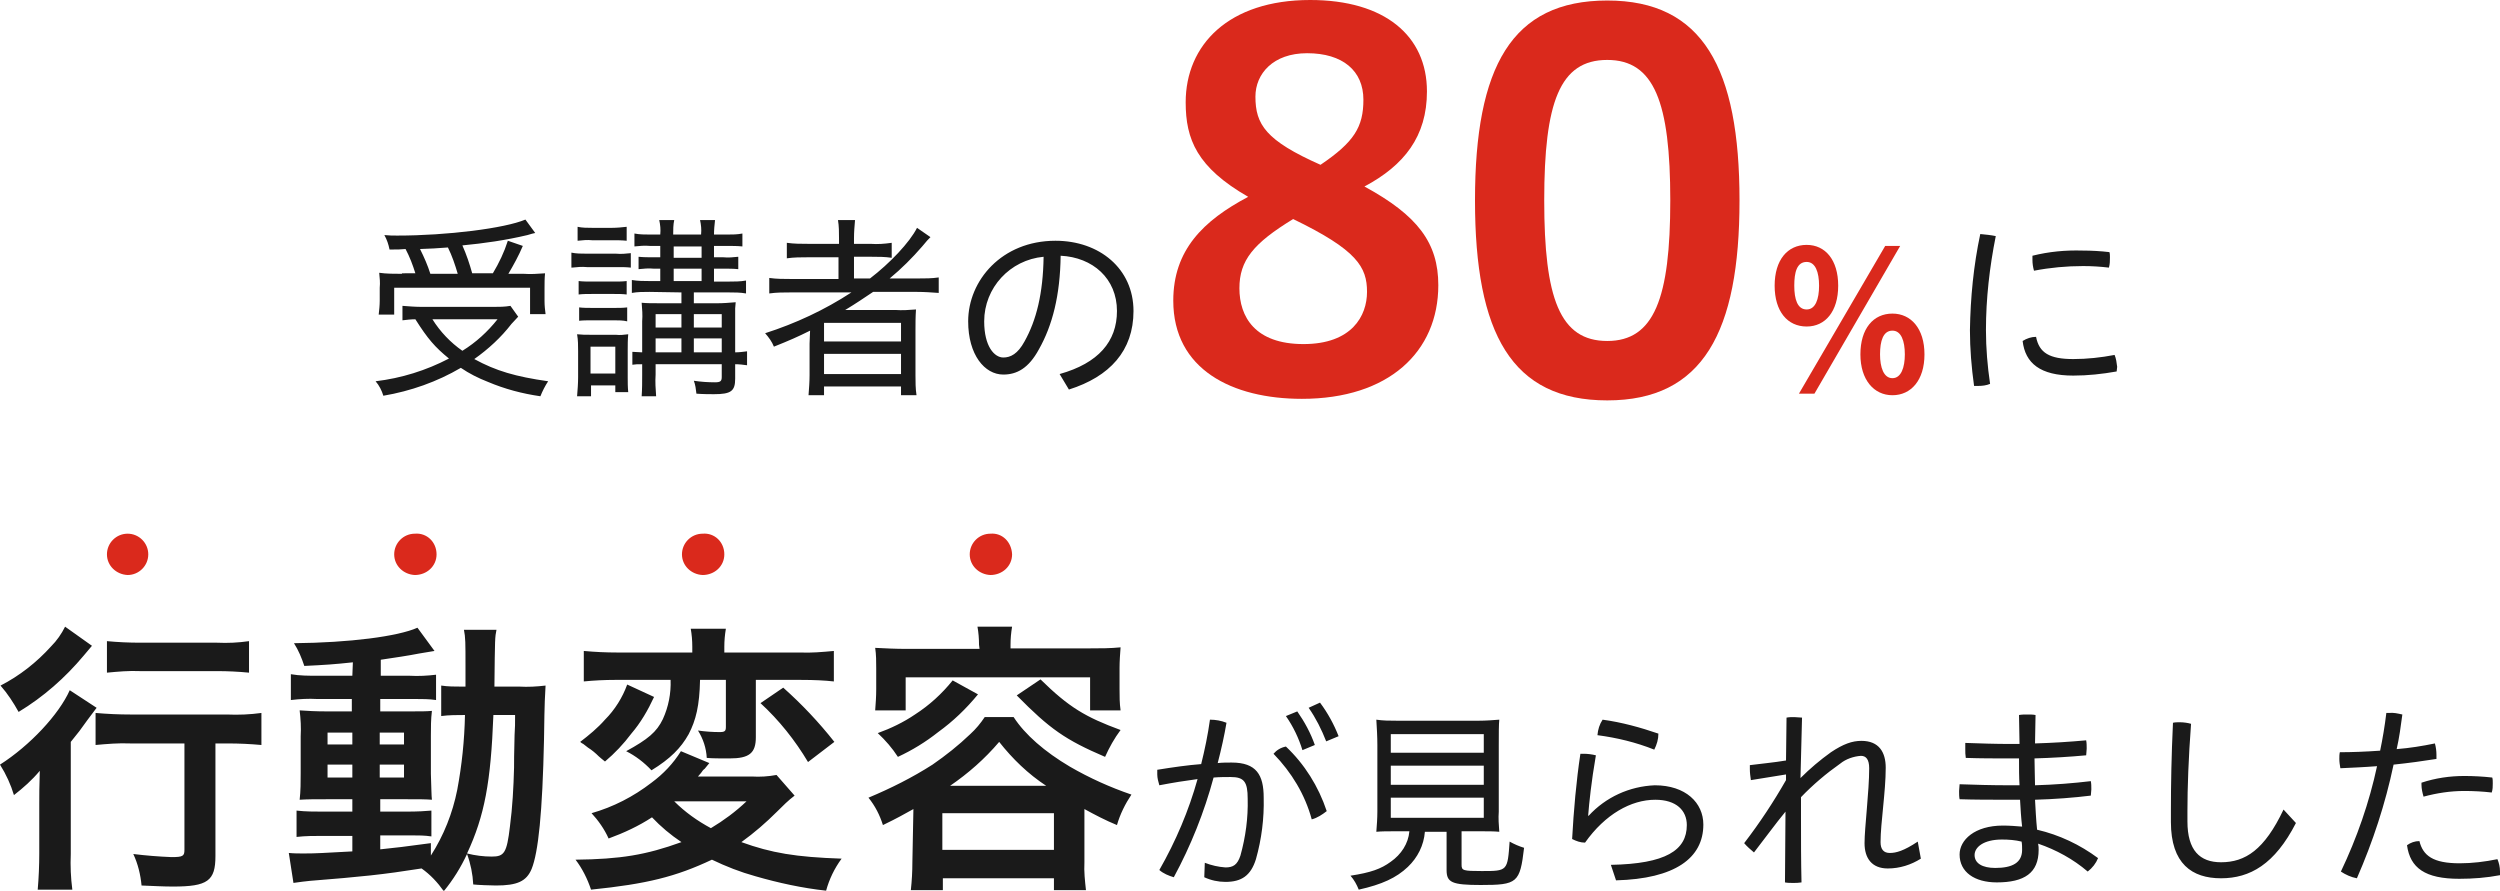
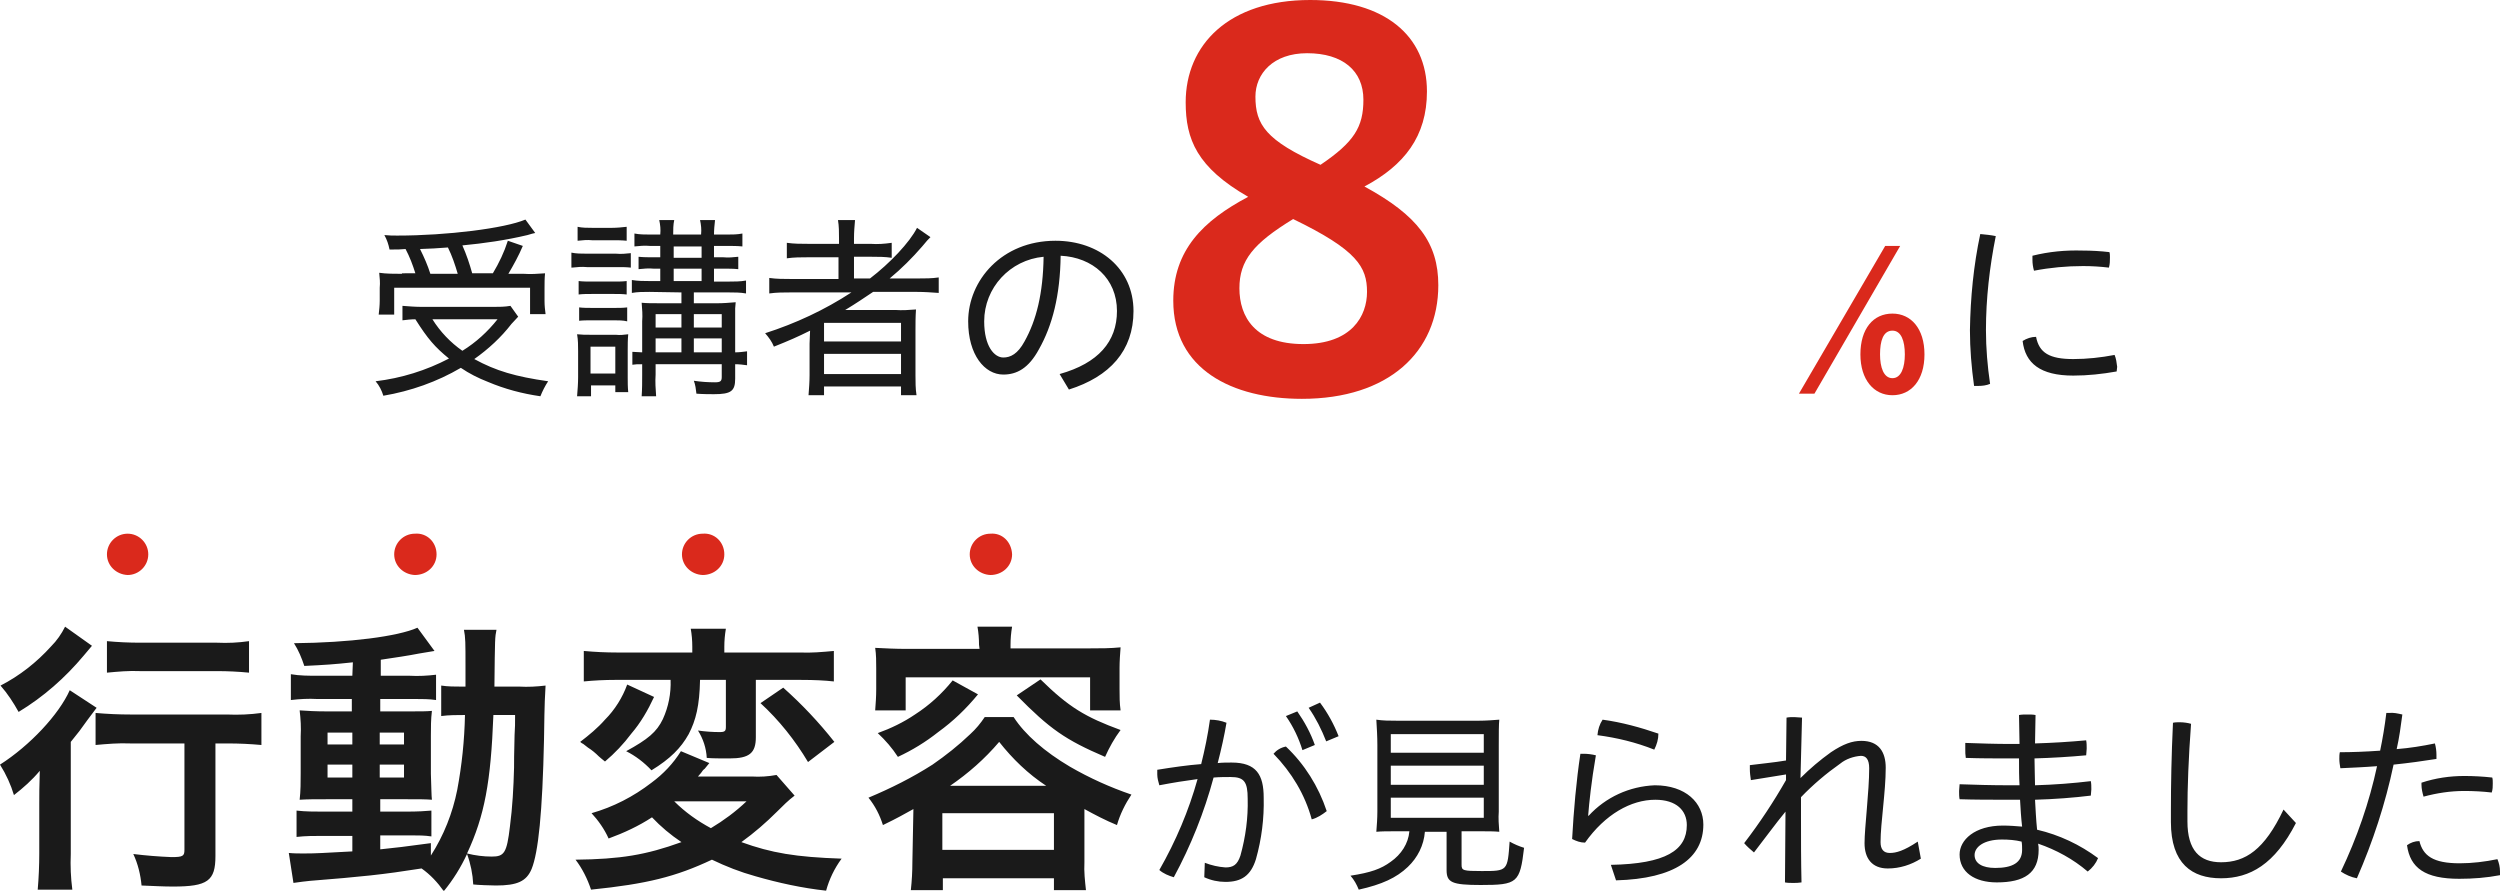
<svg xmlns="http://www.w3.org/2000/svg" version="1.1" id="グループ_39" x="0px" y="0px" viewBox="0 0 483.9 172.4" style="enable-background:new 0 0 483.9 172.4;" xml:space="preserve">
  <style type="text/css">
	.st0{fill-rule:evenodd;clip-rule:evenodd;fill:#1A1A1A;}
	.st1{fill-rule:evenodd;clip-rule:evenodd;fill:#DA291C;}
</style>
  <path id="受講者の80_に_行動変容が見られました" class="st0" d="M77.8,53c-1.5,0-3,0-4.4-0.2c0.1,1,0.2,1.9,0.1,2.9  v2.5c0,0.9-0.1,1.8-0.2,2.7h3v-5.2h26.3v5.1h3c-0.1-0.8-0.2-1.6-0.2-2.5v-2.5c0-1,0-1.9,0.1-2.9c-1.4,0.1-2.8,0.2-4.1,0.1h-3  c1-1.7,2-3.5,2.8-5.4l-2.9-1c-0.7,2.2-1.7,4.3-2.9,6.3h-4c-0.5-1.8-1.1-3.6-1.9-5.4c4.2-0.4,8.4-1,12.6-2c1-0.3,1-0.3,1.5-0.4  l-1.9-2.6c-4,1.7-15.2,3.1-24.8,3.1c-1,0-1.4,0-2.5-0.1c0.5,0.9,0.8,1.8,1,2.8c1.6,0,2.1,0,3.1-0.1c0.8,1.5,1.4,3.1,1.9,4.7H77.8  L77.8,53z M83.3,53c-0.5-1.6-1.2-3.2-2-4.8c2.6-0.1,2.7-0.1,5.4-0.3c0.8,1.6,1.4,3.4,1.9,5.1L83.3,53L83.3,53z M98.8,59.2  c-1.1,0.2-2.2,0.2-3.3,0.2H81.7c-1.3,0-2.5-0.1-3.8-0.2V62c0.8-0.1,1.7-0.2,2.5-0.2c2.4,3.8,3.8,5.4,6.5,7.6  c-4.4,2.3-9.2,3.8-14.2,4.4c0.7,0.8,1.2,1.8,1.5,2.8c5.3-0.9,10.4-2.7,15-5.4c1.6,1.1,3.4,2,5.2,2.7c3.3,1.4,6.7,2.3,10.2,2.8  c0.4-1,0.9-2,1.5-2.9c-6.3-0.9-10.1-2-14.3-4.3c2.7-1.9,5.2-4.2,7.2-6.8c0.6-0.6,0.8-0.9,1.3-1.4L98.8,59.2z M96.3,61.8  c-1.9,2.4-4.2,4.5-6.8,6.1c-2.3-1.6-4.3-3.7-5.8-6.1H96.3L96.3,61.8z M131.9,56.6v2.1h-3.8c-1.9,0-2.9,0-3.9-0.1  c0.1,1.2,0.2,2.4,0.1,3.6v6c-0.6,0-1.3-0.1-1.9-0.1v2.5c0.6-0.1,1-0.1,1.9-0.1v2c0,1.4,0,2.8-0.1,4.2h2.8c-0.1-1.4-0.2-2.8-0.1-4.2  v-2h12.8v2.5c0,0.8-0.3,1-1.3,1c-1.4,0-2.8-0.1-4.1-0.3c0.3,0.8,0.4,1.6,0.5,2.5c1.3,0.1,2.6,0.1,3.4,0.1c3.3,0,4.1-0.6,4.1-3v-2.8  c0.8,0,1.6,0.1,2.3,0.2V68c-0.8,0.1-1.5,0.2-2.3,0.2v-5.9c0-1.9,0-1.9,0-2.6c0-0.4,0.1-0.8,0.1-1.2c-1.2,0.1-2.4,0.2-3.6,0.2h-4.5  v-2.1h6.8c1.1,0,2.2,0,3.3,0.2v-2.5c-1.1,0.2-2.2,0.2-3.3,0.2h-2.9V52h1.8c1,0,2,0,2.9,0.1v-2.4c-1,0.1-1.9,0.2-2.9,0.1h-1.8v-2.2  h2.5c1,0,2,0,3,0.1v-2.5c-1,0.2-2,0.2-3,0.2h-2.5c0-0.9,0.1-1.9,0.2-2.8h-2.9c0.2,0.9,0.3,1.8,0.2,2.8h-5.4c0-0.9,0-1.9,0.2-2.8  h-2.9c0.2,0.9,0.3,1.8,0.2,2.8h-1.9c-1,0-2.1,0-3.1-0.2v2.5c1-0.1,2-0.2,3-0.1h2v2.2h-1.3c-1,0-2,0-2.9-0.1v2.4  c1-0.1,1.9-0.2,2.9-0.1h1.3v2.4h-2.1c-1.1,0-2.2,0-3.4-0.2v2.5c1.1-0.2,2.2-0.2,3.4-0.2L131.9,56.6L131.9,56.6z M131.9,68.2h-5v-2.7  h5V68.2z M134.3,68.2v-2.7h5.4v2.7H134.3z M131.9,63.4h-5v-2.6h5V63.4z M134.3,63.4v-2.6h5.4v2.6H134.3z M130.4,54.4V52h5.4v2.4  H130.4z M130.4,49.9v-2.2h5.4v2.2H130.4z M111.8,46.6c0.9-0.1,1.9-0.2,2.8-0.1h3.9c0.9,0,1.9,0,2.8,0.1v-2.7  c-0.9,0.1-1.9,0.2-2.8,0.2h-3.9c-0.9,0-1.9,0-2.8-0.2V46.6z M110.7,51.8c1-0.1,1.9-0.2,2.9-0.1h5.9c0.9,0,1.8,0,2.6,0.1v-2.8  c-0.9,0.1-1.9,0.2-2.9,0.1h-5.7c-1,0-1.9,0-2.9-0.2V51.8z M112,57c0.8-0.1,1.7-0.1,2.5-0.1h4.4c0.8,0,1.6,0,2.4,0.1v-2.6  c-0.8,0.1-1.6,0.1-2.4,0.1h-4.4c-0.8,0-1.7,0-2.5-0.1V57z M112,62.1c0.8-0.1,1.6-0.1,2.5-0.1h4.4c0.8,0,1.7,0,2.5,0.2v-2.7  c-0.8,0.1-1.6,0.1-2.4,0.1h-4.4c-0.8,0-1.7,0-2.5-0.1V62.1z M114.4,76.7v-2.1h4.7v1.3h2.5c-0.1-1-0.1-1.9-0.1-2.9v-5.2  c0-1,0-2.1,0.1-3.1c-0.8,0.1-1.6,0.2-2.4,0.1h-4.9c-1.1,0-1.6,0-2.6-0.1c0.2,1.1,0.2,2.2,0.2,3.3v5c0,1.2-0.1,2.5-0.2,3.7  L114.4,76.7L114.4,76.7z M114.3,67.1h4.8v5.2h-4.8V67.1z M164.8,56.6c-5.2,3.4-10.8,6-16.7,7.9c0.7,0.8,1.3,1.6,1.7,2.6  c3-1.2,4.6-1.9,7-3.1c0,0.6-0.1,1.8-0.1,2.5v6.1c0,1.3-0.1,2.6-0.2,3.9h3v-1.7h14.9v1.7h3c-0.2-1.3-0.2-2.6-0.2-3.9v-8.6  c0-1.4,0-2.7,0.1-4.1c-1.3,0.1-2.7,0.2-4,0.1h-6.1c-1.1,0-2.1,0-3.6,0c2.3-1.4,3.3-2.1,5.4-3.5h8.5c1.4,0,2.8,0.1,4.2,0.2v-3  c-1.3,0.2-2.7,0.2-4.1,0.2h-5.4c2.3-1.9,4.4-4,6.3-6.2c1-1.2,1-1.2,1.6-1.8l-2.6-1.8c-1.4,2.8-5.3,6.9-9.1,9.8h-3.1v-4.2h3.4  c1.3,0,2.6,0,3.9,0.2v-2.9c-1.4,0.2-2.7,0.3-4.1,0.2h-3.2v-1.1c0-1.2,0.1-2.3,0.2-3.5h-3.3c0.2,1.2,0.2,2.3,0.2,3.5v1.1h-5.9  c-1.4,0-2.8,0-4.2-0.2V50c1.4-0.2,2.7-0.2,4.1-0.2h5.9V54h-9.2c-1.4,0-2.8,0-4.2-0.2v3c1.4-0.2,2.8-0.2,4.2-0.2L164.8,56.6  L164.8,56.6z M159.5,62.5h14.9v3.6h-14.9V62.5z M159.5,68.5h14.9v3.9h-14.9V68.5z M206.9,75.4c7.9-2.5,12.5-7.5,12.5-15.2  c0-8.2-6.6-13.6-15.1-13.6c-10.4,0-16.9,7.7-16.9,15.6c0,6.5,3.2,10.3,6.8,10.3c2.6,0,4.9-1.2,6.9-4.9c2.6-4.6,4.1-10.4,4.2-18.1  c6.2,0.3,10.9,4.4,10.9,10.7c0,5.9-3.6,10.1-11.1,12.2L206.9,75.4z M198.3,66.1c-1.3,2.4-2.7,3.1-4.1,3.1c-1.7,0-3.7-2.1-3.7-7  c0-6.5,5-11.9,11.5-12.5C201.9,56.8,200.6,62,198.3,66.1L198.3,66.1z M409.3,68.7c-2.6,0.5-5.3,0.8-8,0.8c-4.6,0-6.6-1.2-7.2-4.3  c-0.9,0-1.8,0.3-2.6,0.8c0.5,4.3,3.4,6.7,9.8,6.7c2.8,0,5.6-0.3,8.4-0.8c0-0.3,0.1-0.6,0.1-0.9C409.7,70.2,409.6,69.4,409.3,68.7  L409.3,68.7z M393.4,49.5c0,0.3,0,0.5,0,0.8c0,0.7,0.1,1.4,0.3,2.1c3.1-0.6,6.3-0.9,9.5-0.9c1.7,0,3.3,0.1,5,0.3  c0.2-0.7,0.2-1.3,0.2-2c0-0.3,0-0.7-0.1-1c-1.7-0.2-3.5-0.3-5.2-0.3C399.8,48.4,396.6,48.7,393.4,49.5L393.4,49.5z M383.3,45.3  c-1.3,6.1-1.9,12.3-2,18.6c0,3.6,0.3,7.2,0.8,10.8c0.3,0,0.5,0,0.8,0c0.8,0,1.6-0.1,2.3-0.4c-0.5-3.4-0.8-6.9-0.8-10.4  c0-6.1,0.7-12.2,1.9-18.2C385.4,45.5,384.3,45.4,383.3,45.3L383.3,45.3z M35.7,143.8v20.7c0,1.2-0.3,1.4-2.5,1.4  c-2.5-0.1-5-0.3-7.4-0.6c0.9,1.9,1.4,4,1.6,6.1c2.6,0.1,4.2,0.2,6.1,0.2c6.7,0,8.2-1.1,8.2-5.9v-21.8h2.4c2.2,0,4.3,0.1,6.5,0.3V138  c-2.2,0.3-4.4,0.4-6.7,0.3H25.3c-2.3,0-4.5-0.1-6.8-0.3v6.2c2.2-0.2,4.5-0.4,6.7-0.3H35.7L35.7,143.8z M12.6,121.3  c-0.7,1.4-1.6,2.7-2.7,3.8c-2.8,3.1-6.1,5.7-9.8,7.6c1.4,1.6,2.5,3.3,3.5,5.1c4.8-2.9,9-6.6,12.6-10.9c1-1.2,1-1.2,1.6-1.9  L12.6,121.3z M20.7,130.2c2.1-0.2,4.3-0.4,6.4-0.3H42c2.1,0,4.1,0.1,6.2,0.3v-6.1c-2.1,0.3-4.1,0.4-6.2,0.3H27.1  c-2.1,0-4.3-0.1-6.4-0.3V130.2z M7.6,165.2c0,2.3-0.1,4.7-0.3,7H14c-0.3-2.3-0.4-4.6-0.3-6.9v-21.7c1.4-1.7,2-2.5,3.2-4.2  c0.6-0.8,1.2-1.6,1.8-2.4l-5.2-3.4C11.4,138.3,5.8,144.3,0,148c1.2,1.9,2.1,3.9,2.7,5.9c1.8-1.4,3.5-2.9,5-4.7  c-0.1,3.8-0.1,4.1-0.1,6.4L7.6,165.2L7.6,165.2z M68.2,130.8h-6.7c-1.7,0-3.5,0-5.2-0.3v5c1.7-0.2,3.4-0.3,5.1-0.2h6.7v2.4h-4.7  c-2.4,0-3.9-0.1-5.4-0.2c0.2,1.7,0.3,3.3,0.2,5v7.1c0,1.7,0,3.5-0.2,5.2c1.6-0.1,2.9-0.1,5.4-0.1h4.8v2.4h-5.6c-1.7,0-3.5,0-5.2-0.2  v5.1c1.7-0.2,3.4-0.2,5.1-0.2h5.7v3c-5.8,0.3-6.8,0.4-9.4,0.4c-1,0-1.9,0-2.9-0.1l0.9,5.8c1.4-0.2,2.2-0.3,3.2-0.4  c10-0.8,14-1.2,21.6-2.4c1.7,1.2,3.1,2.7,4.3,4.4c1.8-2.2,3.3-4.6,4.5-7.2c0.7,1.9,1.1,3.9,1.2,5.9c0.8,0.1,3.5,0.2,4.4,0.2  c4.1,0,5.9-0.8,6.9-3.2c1.3-3.2,2.1-10.9,2.4-25.1c0.1-7.9,0.2-8.4,0.3-10.4c-1.7,0.2-3.4,0.3-5.1,0.2h-4.8c0.1-9.5,0.1-9.5,0.4-11  h-6.3c0.3,1.5,0.3,2.5,0.3,7v4h-0.8c-1.3,0-2.6,0-3.9-0.2v5.9c1.5-0.2,3.1-0.2,4.6-0.2c-0.1,4.9-0.6,9.7-1.5,14.5  c-0.9,4.5-2.6,8.8-5.1,12.7v-2.4c-5.1,0.7-6.9,0.9-9.8,1.2v-2.7h6.1c1.3,0,2.5,0,3.8,0.2v-5c-1.3,0.1-2.4,0.2-5.1,0.2h-4.8v-2.4h5  c2.6,0,3.7,0,5,0.1c-0.1-0.7-0.1-2.4-0.2-5v-7.4c0-1.6,0-3.2,0.2-4.8c-1.1,0.1-2.1,0.1-4.6,0.1h-5.4v-2.4h6.8c1.3,0,2.7,0,4,0.2  v-4.9c-1.7,0.2-3.4,0.3-5.1,0.2h-5.6v-3.1c2.7-0.4,5.4-0.8,7.4-1.2c0.7-0.1,2.5-0.4,3-0.5l-3.3-4.5c-3.8,1.7-13.2,2.9-23.9,3  c0.9,1.4,1.5,2.9,2,4.4c4.1-0.2,5.7-0.3,9.4-0.7L68.2,130.8L68.2,130.8z M68.2,141.8v2.3h-4.8v-2.3H68.2z M73.5,141.8h4.7v2.3h-4.7  V141.8z M68.2,148v2.5h-4.8V148H68.2z M73.5,148h4.7v2.5h-4.7V148z M99.7,138.4c0,1.9,0,2.2-0.1,3.9c-0.1,4.4-0.1,4.4-0.1,6.3  c-0.1,3.8-0.3,7.6-0.8,11.4c-0.6,5.1-1.1,5.8-3.5,5.8c-1.6,0-3.2-0.2-4.8-0.6c3.4-7.3,4.6-13.8,5.1-26.8H99.7L99.7,138.4z   M129.8,131.6c0.1,2.6-0.4,5.2-1.5,7.6c-1.2,2.5-2.9,3.9-7.1,6.2c1.8,0.9,3.5,2.2,4.9,3.7c3.6-2.2,5.7-4.3,7.2-7  c1.4-2.7,2.1-5.5,2.2-10.5h5v9.1c0,0.8-0.2,1-1.2,1c-1.4,0-2.8-0.1-4.2-0.3c1,1.6,1.6,3.4,1.7,5.3c1.1,0.1,2.6,0.1,4.4,0.1  c3.8,0,5.1-1,5.1-4.1v-11.1h8.7c2.6,0,4.6,0.1,6.4,0.3V126c-2.2,0.2-4.4,0.4-6.6,0.3h-14.6v-1.1c0-1.2,0.1-2.3,0.3-3.5h-6.8  c0.2,1.1,0.3,2.3,0.3,3.5v1.1h-14.5c-2.2,0-4.3-0.1-6.5-0.3v5.9c2-0.2,4.1-0.3,6.1-0.3H129.8z M150.3,150c-1.6,0.3-3.2,0.4-4.8,0.3  h-10.4c0.2-0.2,0.4-0.5,0.6-0.7c0.2-0.3,0.4-0.6,0.7-0.8l0.9-1.1l-5.5-2.3c-1.5,2.4-3.4,4.4-5.7,6.1c-3.5,2.7-7.4,4.7-11.6,5.9  c1.3,1.4,2.5,3.1,3.3,4.9c3-1.1,5.8-2.4,8.4-4.1c1.7,1.8,3.6,3.4,5.7,4.8c-6.9,2.5-11.8,3.3-20.5,3.4c1.3,1.7,2.3,3.7,3,5.8  c10.8-1.1,16.4-2.5,23.4-5.8c2.7,1.3,5.5,2.4,8.4,3.2c4.5,1.3,9.1,2.3,13.7,2.8c0.6-2.2,1.6-4.3,3-6.2c-8.9-0.3-13.6-1.1-19.4-3.2  c2.5-1.8,4.8-3.8,6.9-5.9c1.1-1.1,2.2-2.2,3.4-3.1L150.3,150z M144.5,155.1c-2.1,2-4.4,3.7-6.9,5.2c-2.6-1.4-5-3.1-7.1-5.2H144.5z   M121.4,132.5c-0.9,2.5-2.4,4.9-4.3,6.8c-1.4,1.6-3.1,3-4.8,4.3c0.2,0.2,0.4,0.3,0.6,0.4l0.9,0.7c0.8,0.5,1.5,1.1,2.1,1.7  c0.2,0.2,0.6,0.5,1.2,1c1.9-1.6,3.6-3.4,5.1-5.4c1.8-2.1,3.2-4.5,4.4-7.1L121.4,132.5z M147.2,136.1c3.6,3.3,6.7,7.2,9.2,11.4  l5.1-3.9c-3-3.8-6.3-7.3-9.9-10.5L147.2,136.1z M189.6,125.6h-14.1c-2.2,0-4-0.1-6.1-0.2c0.2,1.3,0.2,2.7,0.2,4v4  c0,1.4-0.1,2.8-0.2,4.1h5.9v-6.4h35.7v6.4h5.9c-0.2-1.4-0.2-2.7-0.2-4.1v-4.1c0-1.3,0.1-2.7,0.2-4c-2,0.2-3.9,0.2-6,0.2h-15.3v-0.7  c0-1.2,0.1-2.3,0.3-3.5h-6.7c0.2,1.1,0.3,2.3,0.3,3.5L189.6,125.6L189.6,125.6z M176.6,166.9c0,1.8-0.1,3.6-0.3,5.4h6.2V170H204v2.3  h6.2c-0.2-1.8-0.4-3.6-0.3-5.4v-10.3c2,1.1,4.1,2.2,6.3,3.1c0.6-2.1,1.6-4.1,2.8-5.9c-4.1-1.4-8.1-3.2-11.9-5.4  c-4.9-2.9-8.7-6.2-10.9-9.6h-5.6c-0.8,1.2-1.7,2.3-2.8,3.3c-2.3,2.2-4.7,4.1-7.3,5.9c-3.9,2.5-8.1,4.6-12.4,6.4  c1.3,1.6,2.2,3.4,2.8,5.3c2.9-1.4,3.9-2,5.9-3.1L176.6,166.9L176.6,166.9z M183.9,152.1c3.5-2.4,6.7-5.2,9.5-8.5  c2.6,3.3,5.6,6.2,9.1,8.5H183.9z M182.5,157.4H204v7.1h-21.6V157.4z M184.4,131.7c-2.1,2.6-4.5,4.8-7.3,6.6  c-2.2,1.5-4.7,2.7-7.2,3.6c1.5,1.4,2.8,2.9,3.9,4.6c2.8-1.3,5.4-2.9,7.8-4.8c2.9-2.1,5.4-4.5,7.7-7.3L184.4,131.7z M196.8,134.6  c6.4,6.5,9.4,8.6,17.1,11.9c0.8-1.8,1.8-3.6,3-5.2c-6.8-2.5-10-4.4-15.5-9.8L196.8,134.6z M233.1,169.8c1.3,0.6,2.7,0.9,4.1,0.9  c3.1,0,4.9-1.2,5.9-4.4c1.1-3.9,1.6-7.9,1.5-11.9c0-4.4-1.4-6.8-6.2-6.8c-0.9,0-1.8,0-2.7,0.1c0.7-2.7,1.3-5.4,1.7-7.8  c-1-0.4-2.1-0.6-3.2-0.6c-0.4,2.9-1,5.8-1.7,8.6c-2.6,0.2-5.4,0.6-8.5,1.1c0,0.2,0,0.4,0,0.6v0.3c0,0.7,0.2,1.4,0.4,2.1  c2.6-0.5,5.1-0.9,7.4-1.2c-1.7,6.1-4.2,12-7.4,17.6c0.8,0.7,1.8,1.1,2.8,1.4c3.3-6.1,5.9-12.6,7.7-19.3c1.2-0.1,2.3-0.1,3.3-0.1  c2.6,0,3.3,0.9,3.3,4.2c0.1,3.7-0.4,7.4-1.4,11c-0.6,1.8-1.4,2.3-2.9,2.3c-1.4-0.1-2.7-0.4-4-0.9L233.1,169.8z M248.9,138.6  c1.4,2,2.5,4.3,3.2,6.6l2.4-1c-0.8-2.3-2-4.5-3.4-6.5L248.9,138.6z M253.3,137c1.4,2,2.5,4.2,3.4,6.5l2.4-1  c-0.9-2.3-2.1-4.5-3.6-6.5L253.3,137z M246.5,145.9c3.5,3.6,6.1,7.9,7.4,12.7c1.1-0.3,2-0.9,2.9-1.6c-1.6-4.8-4.3-9.1-7.9-12.5  C247.9,144.7,247.1,145.2,246.5,145.9L246.5,145.9z M272.8,160.9c-0.2,2.4-1.6,4.5-3.6,5.9c-1.9,1.4-3.9,2.1-7.8,2.7  c0.7,0.8,1.2,1.7,1.6,2.7c4.5-1,7.3-2.3,9.5-4.4c1.9-1.8,3.1-4.2,3.3-6.8h4.2v7.4c0,2.4,1,2.9,6.6,2.9c7.1,0,7.6-0.4,8.4-7.2  c-1-0.3-1.9-0.7-2.8-1.2c-0.4,5.7-0.4,5.7-5.4,5.7c-3.6,0-3.9-0.1-3.9-1.2v-6.5h3.2c1.9,0,3.1,0,4.1,0.1c-0.1-1.3-0.2-2.6-0.1-3.9  v-12.9c0-2.1,0-4,0.1-4.9c-1.3,0.1-2.6,0.2-3.9,0.2h-16c-1.3,0-2.6,0-3.9-0.2c0.1,1.6,0.2,3.3,0.2,4.9v12.9c0,1.3-0.1,2.6-0.2,3.9  c1.1-0.1,2.1-0.1,4.1-0.1H272.8L272.8,160.9z M269.2,142.1h18v3.6h-18V142.1z M269.2,148.2h18v3.7h-18V148.2z M269.2,154.4h18v3.9  h-18V154.4z M312.8,170.4c11.4-0.3,16.9-4.3,16.9-10.8c0-4.2-3.4-7.6-9.4-7.6c-4.9,0.2-9.5,2.3-12.8,5.9l-0.1,0  c0.2-2.5,0.6-6.5,1.5-11.7c-0.8-0.2-1.6-0.3-2.4-0.3c-0.2,0-0.4,0-0.6,0c-0.8,5.3-1.3,11-1.6,16.5c0.8,0.4,1.6,0.7,2.5,0.7  c3.9-5.5,8.9-8.3,13.6-8.3c4.1,0,6.1,2.1,6.1,4.9c0,4.9-4.1,7.5-14.7,7.7L312.8,170.4z M310.2,139.3c-0.6,0.9-0.9,1.9-1,3  c3.8,0.5,7.5,1.4,11,2.8c0.5-1,0.8-2,0.8-3.1C317.5,140.8,313.9,139.8,310.2,139.3L310.2,139.3z M345.7,151  c-2.4,4.2-5.1,8.3-8.1,12.2c0.6,0.7,1.2,1.2,1.9,1.8c2.1-2.7,4.2-5.6,6.1-7.9l-0.1,13.7c0.5,0.1,1.1,0.1,1.6,0.1c0.5,0,1,0,1.6-0.1  c-0.1-4.1-0.1-8.2-0.1-12.4v-4.1c2.3-2.4,4.9-4.6,7.6-6.5c1.1-0.9,2.6-1.4,4-1.5c1,0,1.6,0.7,1.6,2.4c0,4.5-0.9,11.5-0.9,14.5  c0,2.9,1.4,4.9,4.5,4.9c2.3,0,4.5-0.7,6.4-1.9l-0.6-3.3c-2.7,1.8-4.2,2.2-5.4,2.2s-1.8-0.7-1.8-2.1c0-3.7,1-9.7,1-14.4  c0-3-1.3-5.2-4.7-5.2c-1.8,0-3.5,0.6-5.9,2.2c-2.1,1.5-4.1,3.2-5.9,5c0.1-3.9,0.2-7.8,0.3-11.7c-0.5,0-1-0.1-1.5-0.1  c-0.5,0-1,0-1.5,0.1l-0.1,8.3c-2.4,0.4-4.7,0.6-7,0.9c0,0.3,0,0.5,0,0.8c0,0.7,0.1,1.4,0.2,2.1l6.8-1.1L345.7,151z M388.9,144  c-2.6,0-5.6-0.1-8.5-0.2c0,0.4,0,0.8,0,1.2c0,0.6,0,1.1,0.1,1.7c2.8,0.1,5.6,0.1,8.5,0.1h1.8c0,2,0,3.5,0.1,5.2h-1.9  c-3.6,0-6.8-0.1-9.7-0.2c0,0.4-0.1,0.9-0.1,1.3c0,0.6,0,1.1,0.1,1.6c2.8,0.1,6.1,0.1,9.8,0.1h1.9c0.1,1.8,0.2,3.5,0.4,5.2  c-1.2-0.1-2.5-0.2-3.7-0.2c-5.5,0-8.4,2.8-8.4,5.6c0,3.4,2.9,5.4,7.2,5.4c5.3,0,8.1-1.8,8.1-6.3c0-0.4,0-0.7-0.1-1.2  c3.5,1.2,6.8,3,9.6,5.4c0.9-0.7,1.6-1.6,2-2.6c-3.5-2.6-7.5-4.5-11.8-5.5c-0.2-1.9-0.3-4.1-0.4-5.8c3.7-0.1,7.6-0.4,10.8-0.8  c0-0.4,0.1-0.8,0.1-1.2c0-0.6,0-1.1-0.1-1.6c-3.3,0.4-7.1,0.7-10.8,0.8c0-1.5-0.1-3.1-0.1-5.2c3.4-0.1,6.8-0.3,10-0.6  c0-0.4,0.1-0.8,0.1-1.3c0-0.5,0-1.1-0.1-1.6c-3.3,0.3-6.5,0.5-9.9,0.6c0-1.9,0.1-3.6,0.1-5.5c-0.5-0.1-1-0.1-1.6-0.1  c-0.5,0-1.1,0-1.6,0.1c0,1.9,0.1,3.7,0.1,5.6L388.9,144L388.9,144z M391.3,162.9c0.1,0.5,0.1,1.1,0.1,1.6c0,2.5-1.9,3.5-5.2,3.5  c-2.5,0-4-0.9-4-2.5c0-1.5,1.7-3,5.3-3C388.8,162.5,390.1,162.6,391.3,162.9L391.3,162.9z M420.2,159.1c0,8.1,4.1,10.9,9.7,10.9  c5.6,0,10.4-2.7,14.5-10.7l-2.4-2.6c-3.7,7.8-7.4,10.2-12.1,10.2c-4.1,0-6.5-2.3-6.5-7.9V157c0-4.5,0.2-10.2,0.7-16.9  c-0.7-0.2-1.5-0.3-2.2-0.3c-0.4,0-0.9,0-1.3,0.1c-0.3,6.4-0.4,12-0.4,17V159.1z M460.7,145.3c-2.8,0.2-5.5,0.3-7.8,0.3  c-0.1,0.4-0.1,0.9-0.1,1.3c0,0.6,0.1,1.2,0.2,1.8c2.1-0.1,4.6-0.2,7.1-0.4c-1.5,7-3.9,13.9-7,20.4c0.9,0.6,2,1.1,3.1,1.3  c3.1-7.1,5.5-14.4,7.1-22c2.9-0.3,5.8-0.7,8.3-1.1c0-0.3,0-0.5,0-0.8c0-0.7-0.1-1.5-0.3-2.2c-2.4,0.5-4.9,0.9-7.4,1.1  c0.5-2.2,0.8-4.4,1.1-6.7c-0.9-0.2-1.7-0.4-2.6-0.3h-0.5C461.6,140.5,461.2,142.9,460.7,145.3L460.7,145.3z M483.4,166.3  c-2.4,0.5-4.9,0.8-7.3,0.8c-5.2,0-7.1-1.5-7.8-4.3c-0.9,0-1.7,0.3-2.4,0.8c0.6,4.4,3.5,6.5,10.1,6.5c2.7,0,5.3-0.2,7.9-0.7  c0-0.2,0-0.5,0-0.7C483.9,167.8,483.7,167,483.4,166.3L483.4,166.3z M468.7,151.5v0.4c0,0.8,0.2,1.6,0.4,2.3  c2.6-0.7,5.2-1.1,7.9-1.1c1.8,0,3.6,0.1,5.3,0.3c0.2-0.6,0.2-1.2,0.2-1.8c0-0.4,0-0.8-0.1-1.1c-1.8-0.2-3.6-0.3-5.4-0.3  C474.2,150.2,471.4,150.6,468.7,151.5L468.7,151.5z" />
  <path class="st1" d="M264.1,36.1c7.7-4.1,12.1-9.7,12.1-18.4v0C276.2,6.9,268,0,253.6,0c-15.8,0-24.1,8.7-24.1,19.8  c0,7.2,2.2,12.6,12.1,18.3c-8.7,4.6-14.5,10.3-14.5,20.1c0,13.3,11.4,19,24.9,19c16.8,0,26.4-9.1,26.4-22  C278.4,47,274.4,41.7,264.1,36.1z M253,10.3c6.9,0,10.9,3.4,10.9,9c0,5.3-1.8,8.2-8.3,12.6C245,27.2,243,24.1,243,18.7l0,0  C243,14.3,246.4,10.3,253,10.3z M264.6,56.5c0,4.6-2.9,10.1-12.3,10.1s-12.4-5.3-12.4-10.8c0-5.4,2.7-8.7,10.4-13.4  C262.7,48.4,264.6,51.7,264.6,56.5L264.6,56.5z" />
-   <path class="st1" d="M336.7,38.8c0-25.6-7.1-38.7-25.6-38.7s-25.6,12.8-25.6,38.7c0,25.8,7.1,38.7,25.6,38.7l0,0  C329.6,77.5,336.7,64.3,336.7,38.8z M311.1,66L311.1,66c-9.2,0-12.2-8.3-12.2-27.2c0-19,3-27.2,12.2-27.2c9.1,0,12.2,8.2,12.2,27.2  C323.3,57.7,320.2,66,311.1,66z" />
-   <path class="st1" d="M349.7,47.4c-3.7,0-6.2,2.9-6.2,7.9s2.5,7.9,6.2,7.9v0c3.6,0,6.1-2.9,6.1-7.9S353.3,47.4,349.7,47.4z   M349.7,59.9L349.7,59.9c-1.8,0-2.4-2-2.4-4.6s0.5-4.6,2.4-4.6c1.7,0,2.4,2,2.4,4.6S351.4,59.9,349.7,59.9z" />
  <path class="st1" d="M366.3,60.7c-3.7,0-6.2,2.9-6.2,7.9c0,4.9,2.6,7.9,6.2,7.9v0c3.6,0,6.2-2.9,6.2-7.9  C372.5,63.6,369.9,60.7,366.3,60.7z M366.3,73.2L366.3,73.2c-1.7,0-2.4-2.1-2.4-4.6c0-2.6,0.6-4.6,2.4-4.6c1.7,0,2.4,2,2.4,4.6  C368.7,71.1,368,73.2,366.3,73.2z" />
  <polygon class="st1" points="351.2,76.2 367.8,47.6 364.9,47.6 348.2,76.2 " />
  <path id="_" class="st1" d="M24.7,103.3c-2.2,0-4,1.8-4,4c0,2.2,1.8,3.9,4,4c2.2,0,4-1.8,4-4C28.7,105.1,26.9,103.3,24.7,103.3  C24.7,103.3,24.7,103.3,24.7,103.3z M80.3,103.3c-2.2,0-4,1.8-4,4c0,2.2,1.8,3.9,4,4c2.3,0,4.2-1.7,4.2-4  C84.5,104.9,82.6,103.1,80.3,103.3L80.3,103.3z M136,103.3c-2.2,0-4,1.8-4,4c0,2.2,1.8,3.9,4,4c2.3,0,4.2-1.7,4.2-4  C140.2,104.9,138.3,103.1,136,103.3L136,103.3z M191.7,103.3c-2.2,0-4,1.8-4,4c0,2.2,1.8,3.9,4,4c2.3,0,4.2-1.7,4.2-4  C195.8,104.9,194,103.1,191.7,103.3L191.7,103.3z" />
</svg>